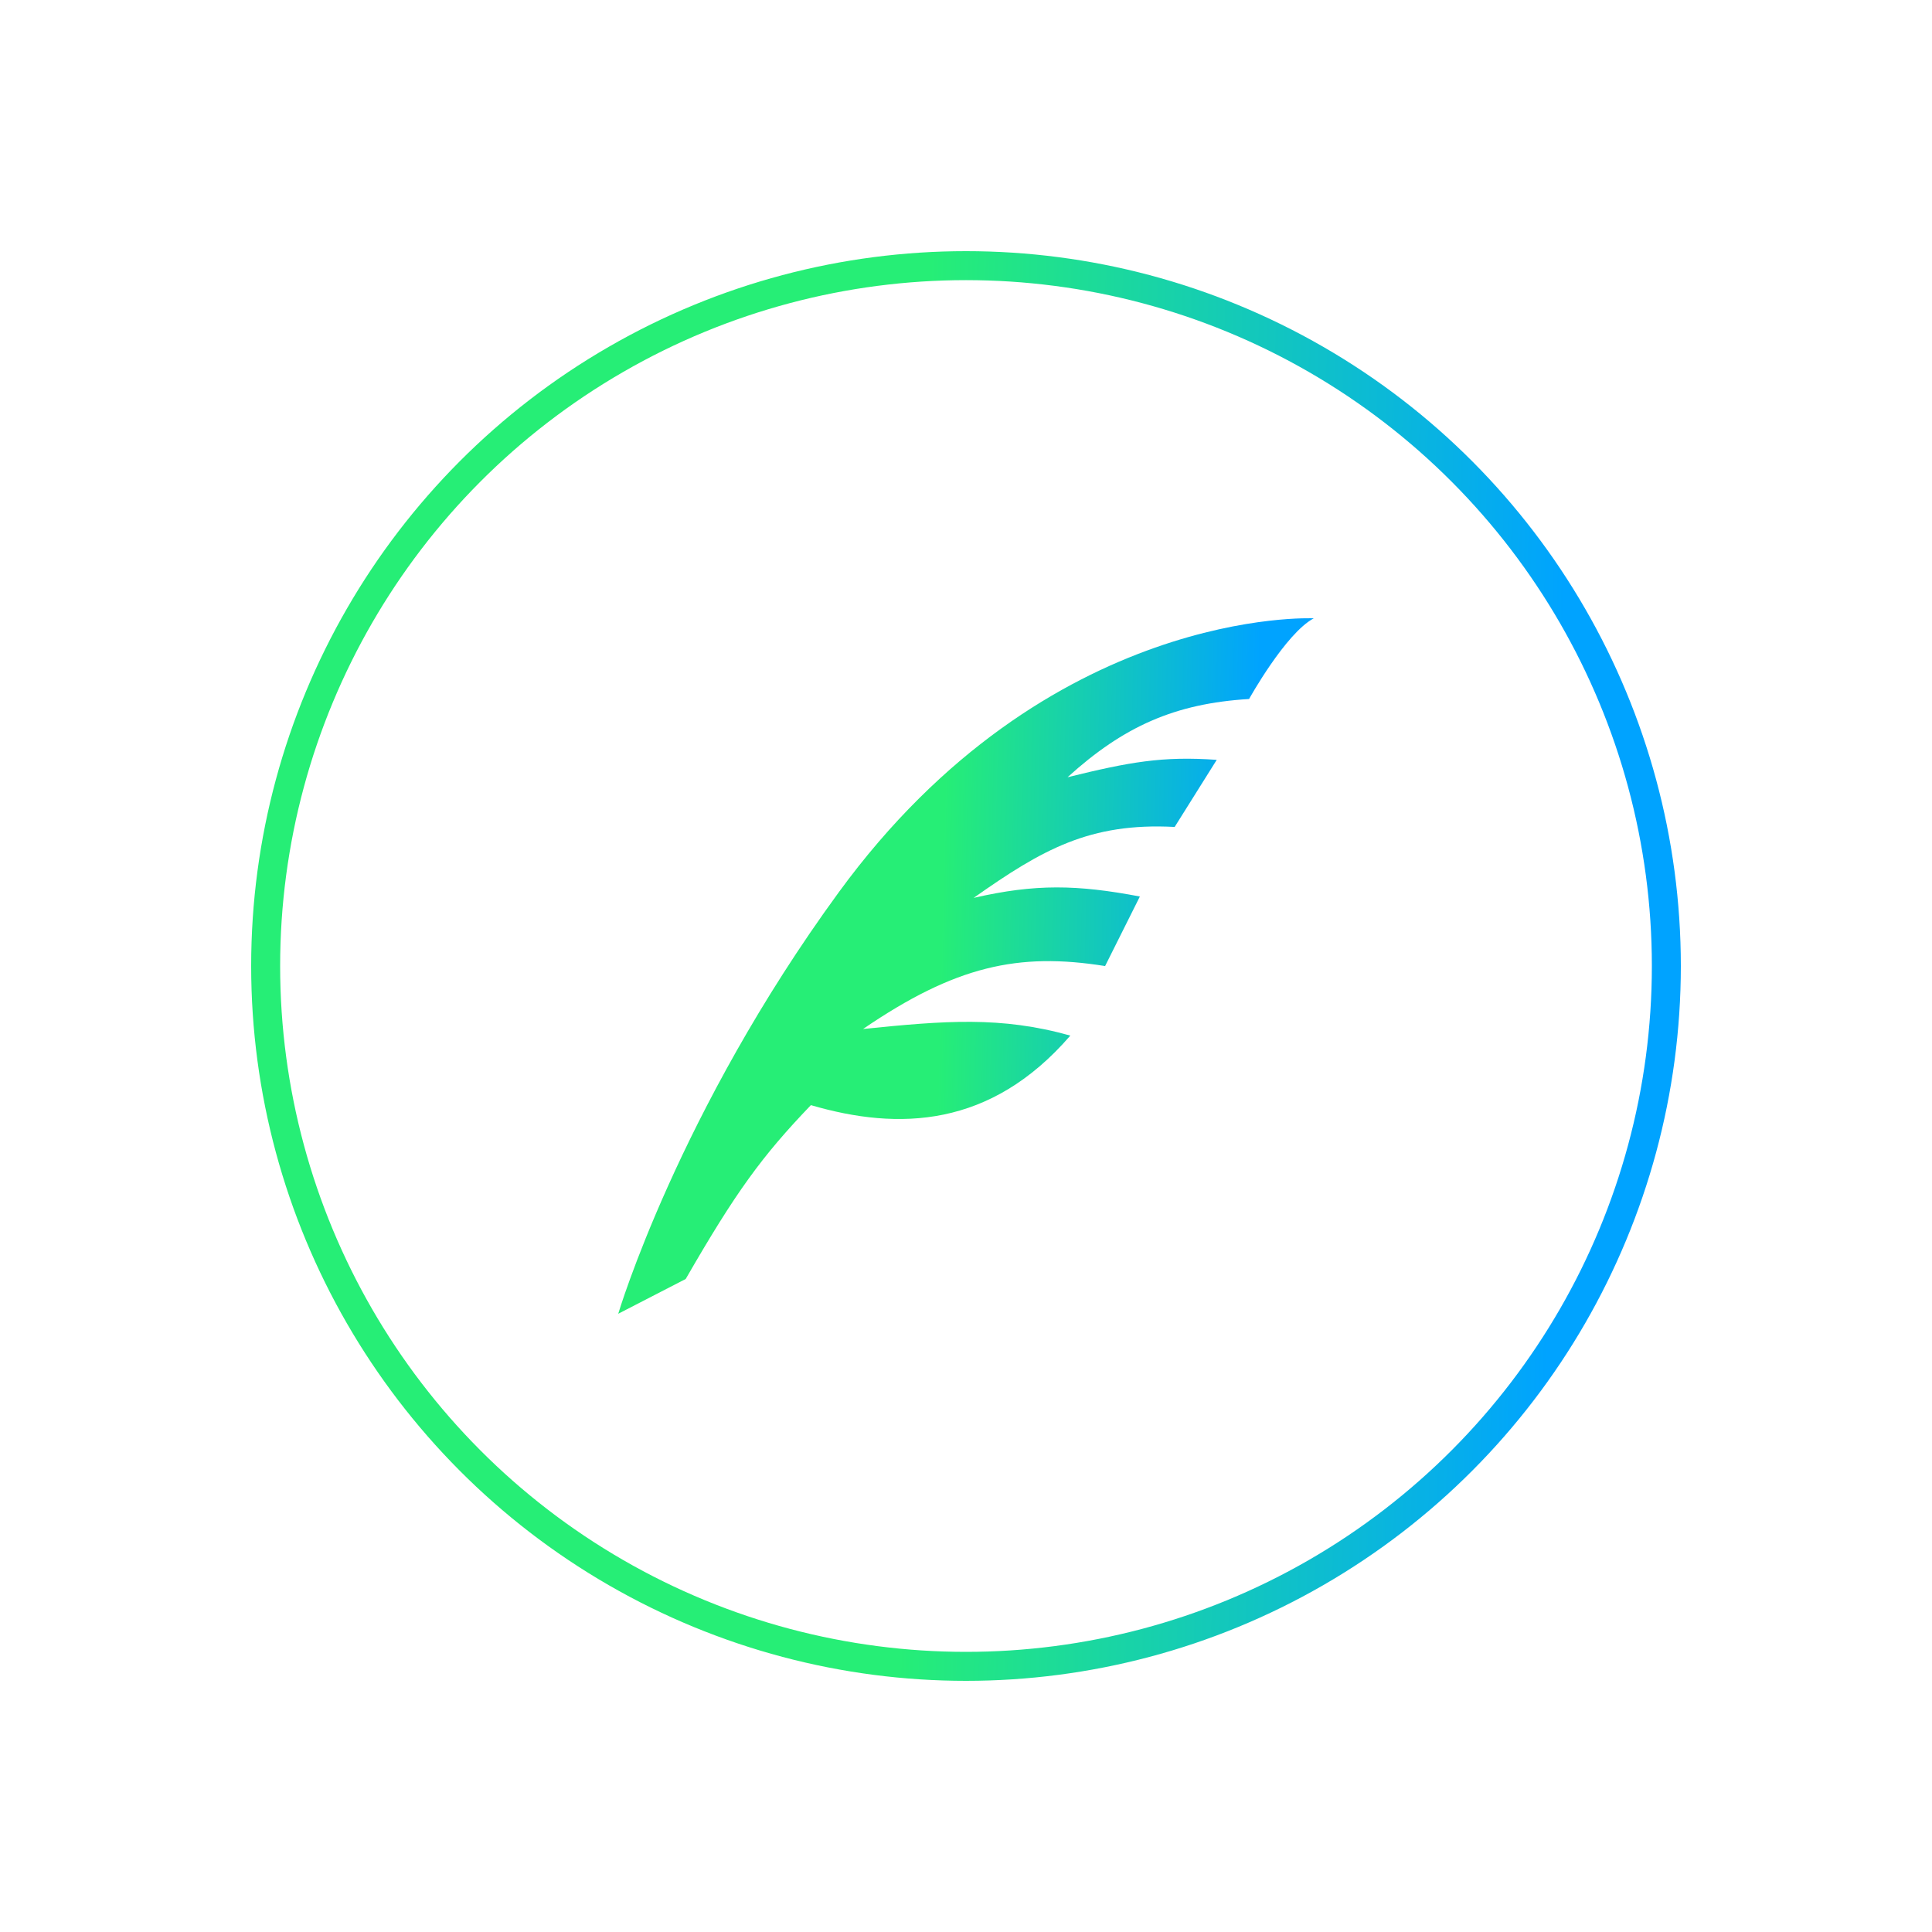
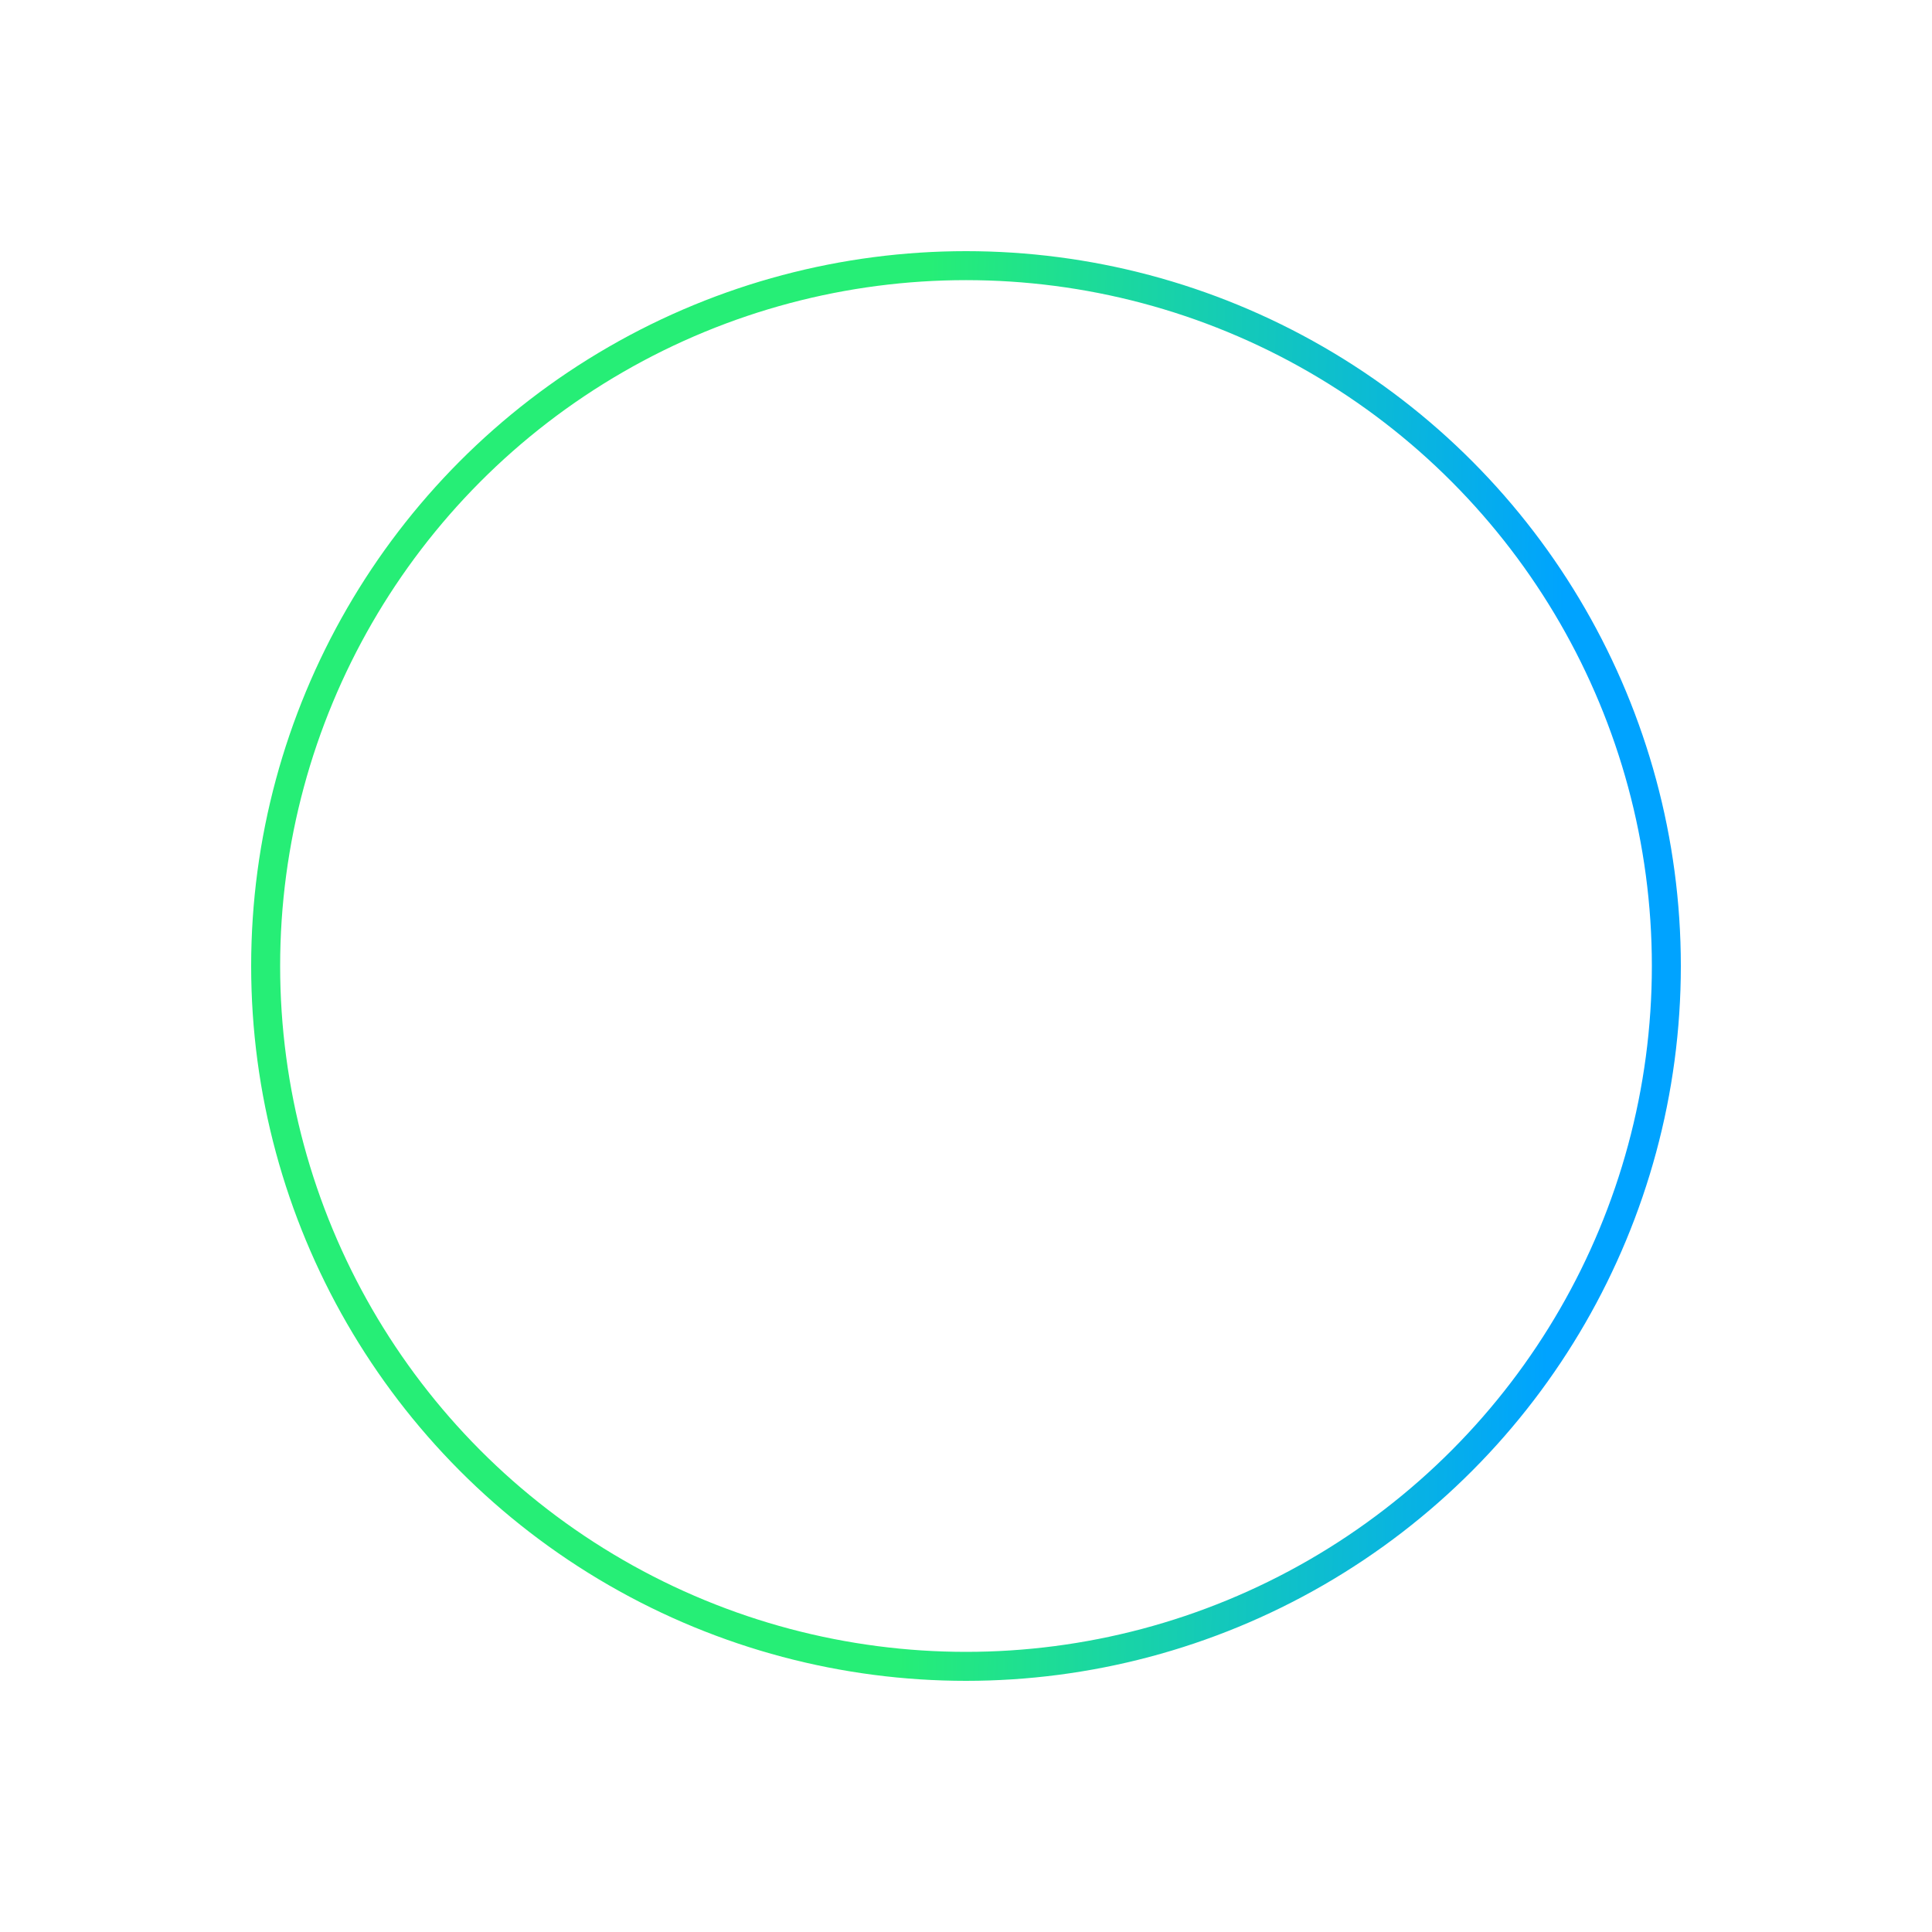
<svg xmlns="http://www.w3.org/2000/svg" width="200" height="200" viewBox="0 0 200 200" fill="none">
-   <path d="M136 64.009C136 64.009 108.496 62.677 86.824 92.374C70.192 115.159 64 136 64 136L70.984 132.4C76.168 123.402 78.868 119.694 83.944 114.403C93.052 117.066 102.556 116.742 110.8 107.204C103.6 105.188 97.84 105.656 89.344 106.52C98.884 100.005 105.4 98.565 114.4 100.005L118 92.805C111.52 91.582 107.2 91.474 100.792 92.949C107.884 87.946 112.816 85.138 121.6 85.606L125.956 78.659C120.34 78.263 116.956 78.875 110.512 80.459C116.308 75.204 121.6 72.828 129.304 72.36C129.304 72.36 133.084 65.557 136 64.009Z" fill="url(#paint0_linear_932_775)" />
  <circle cx="100" cy="100" r="72.5" stroke="url(#paint1_linear_932_775)" stroke-width="3" />
  <defs>
    <linearGradient id="paint0_linear_932_775" x1="83.977" y1="46.562" x2="144.164" y2="47.971" gradientUnits="userSpaceOnUse">
      <stop offset="0.243" stop-color="#26EE76" />
      <stop offset="0.781" stop-color="#00A3FF" />
    </linearGradient>
    <linearGradient id="paint1_linear_932_775" x1="67.064" y1="-9.844" x2="190.781" y2="-6.949" gradientUnits="userSpaceOnUse">
      <stop offset="0.243" stop-color="#26EE76" />
      <stop offset="0.781" stop-color="#00A3FF" />
    </linearGradient>
  </defs>
</svg>